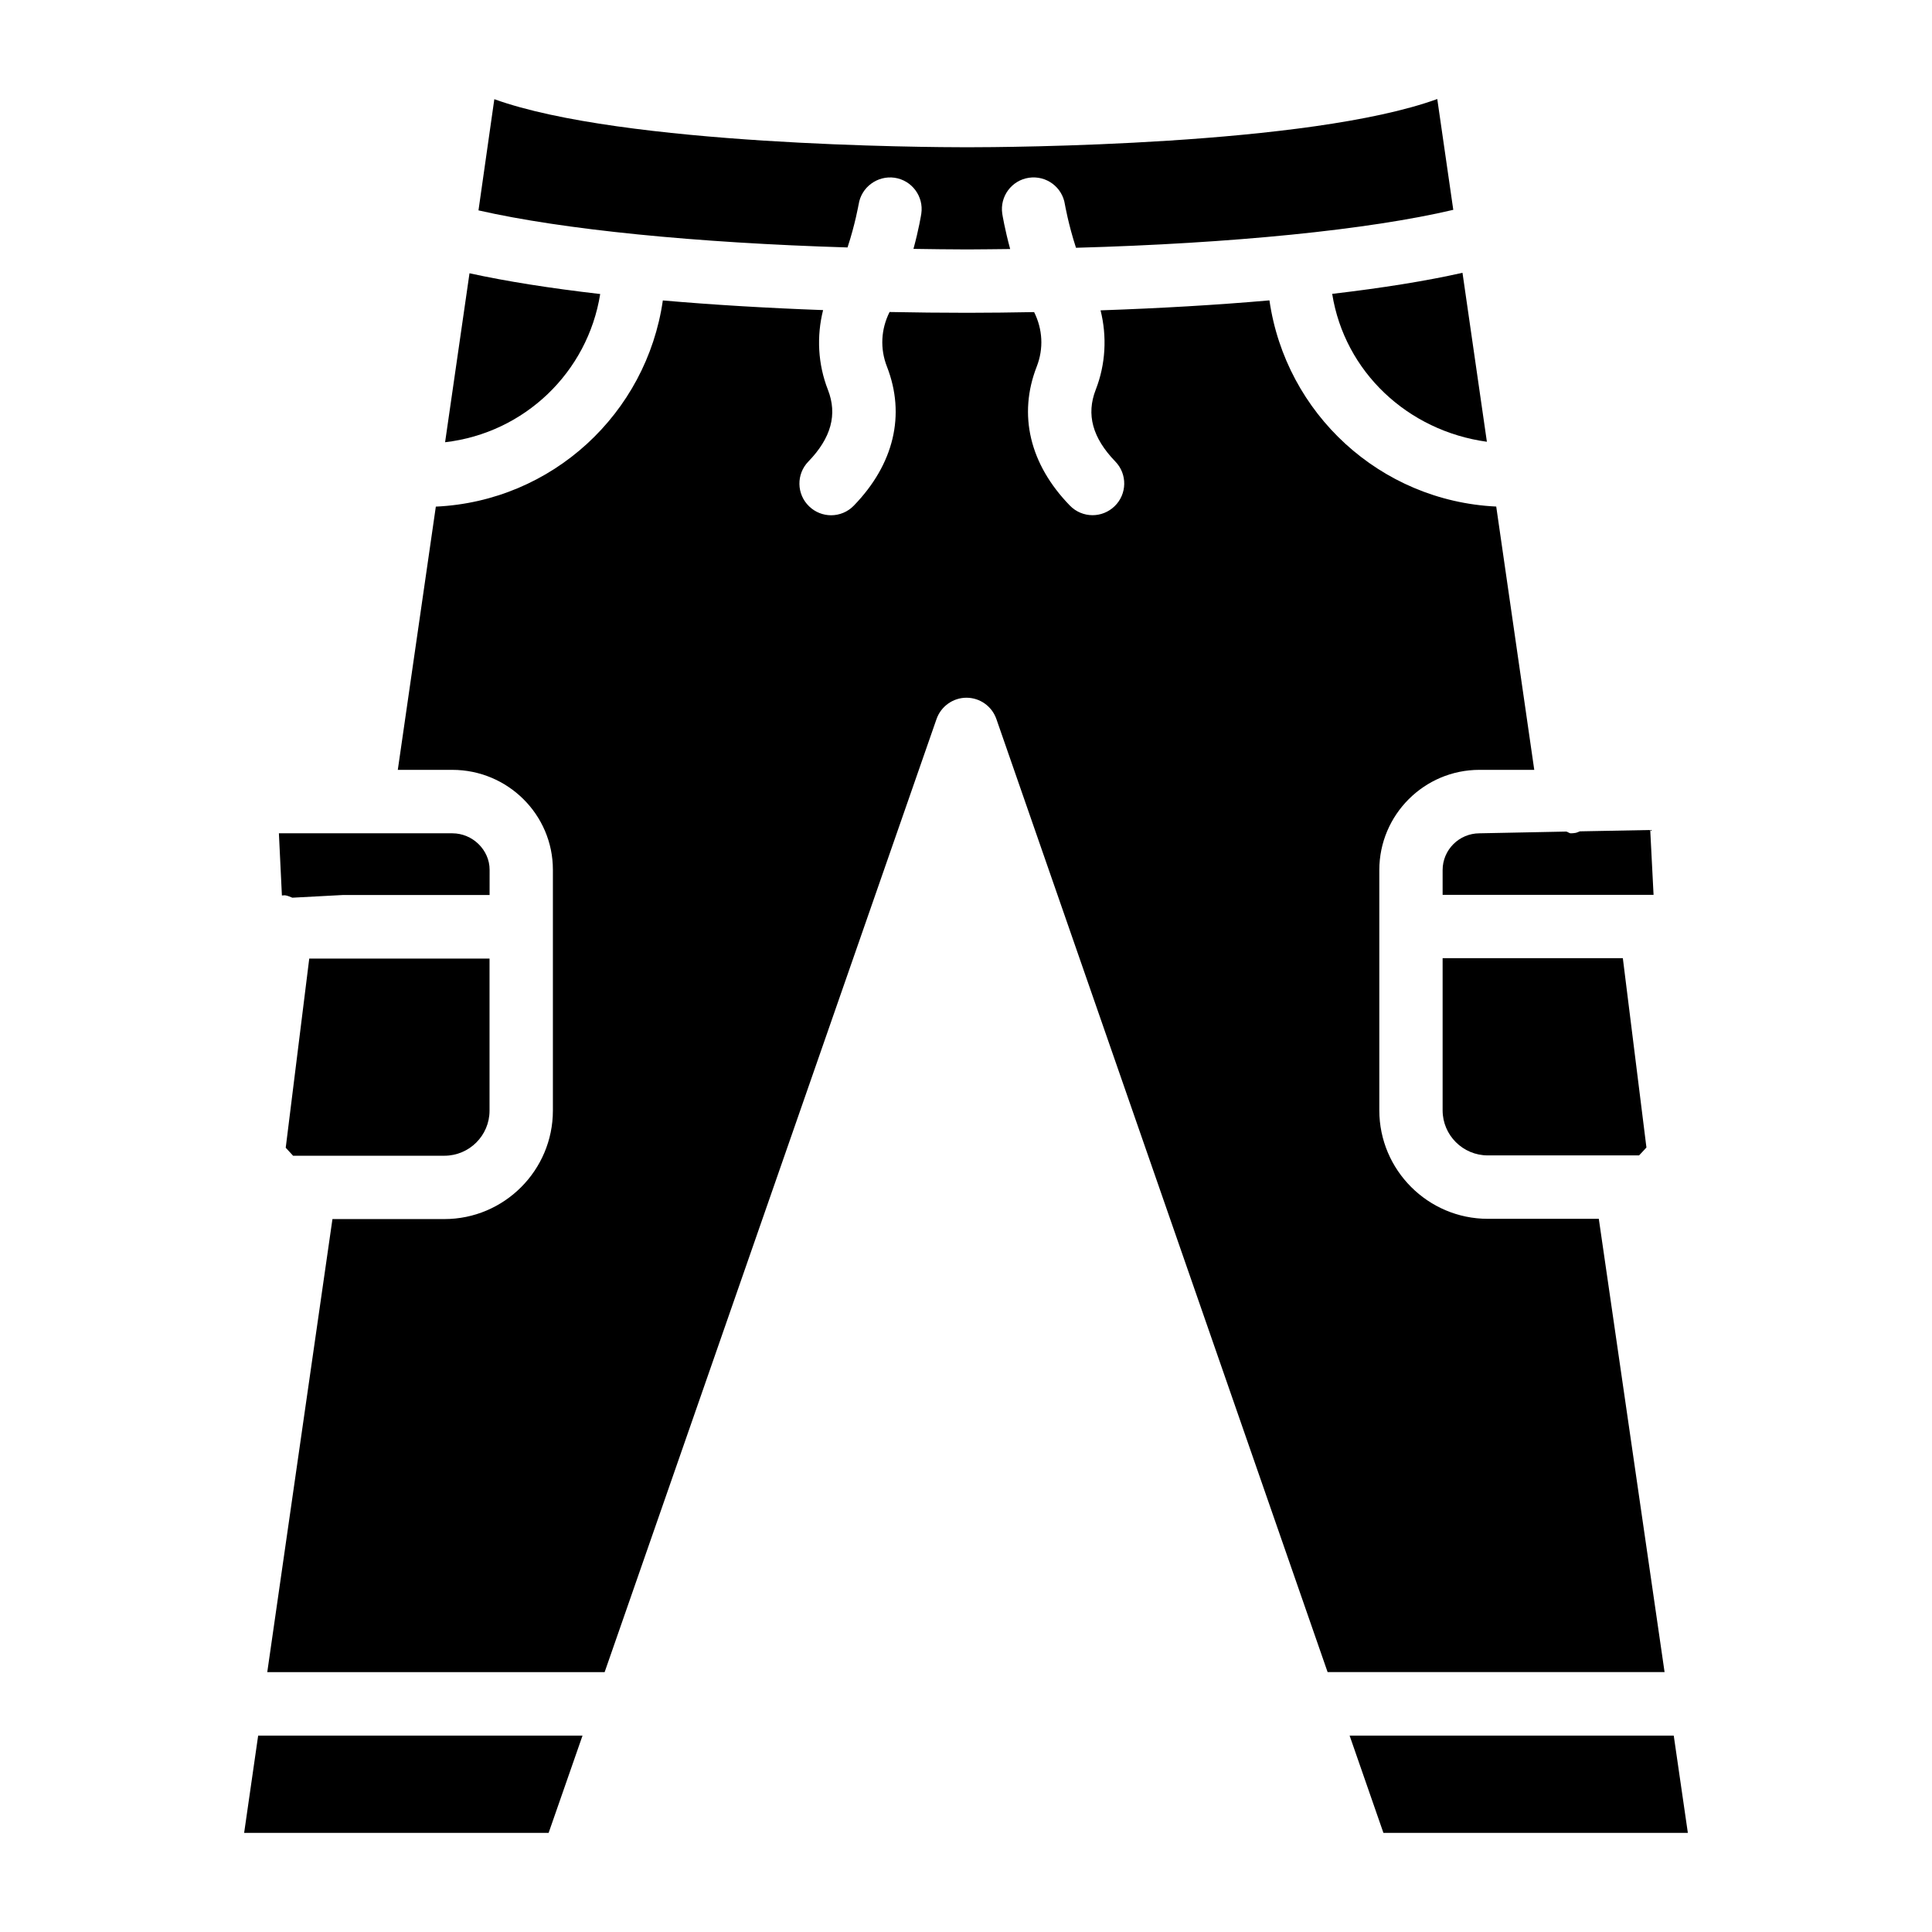
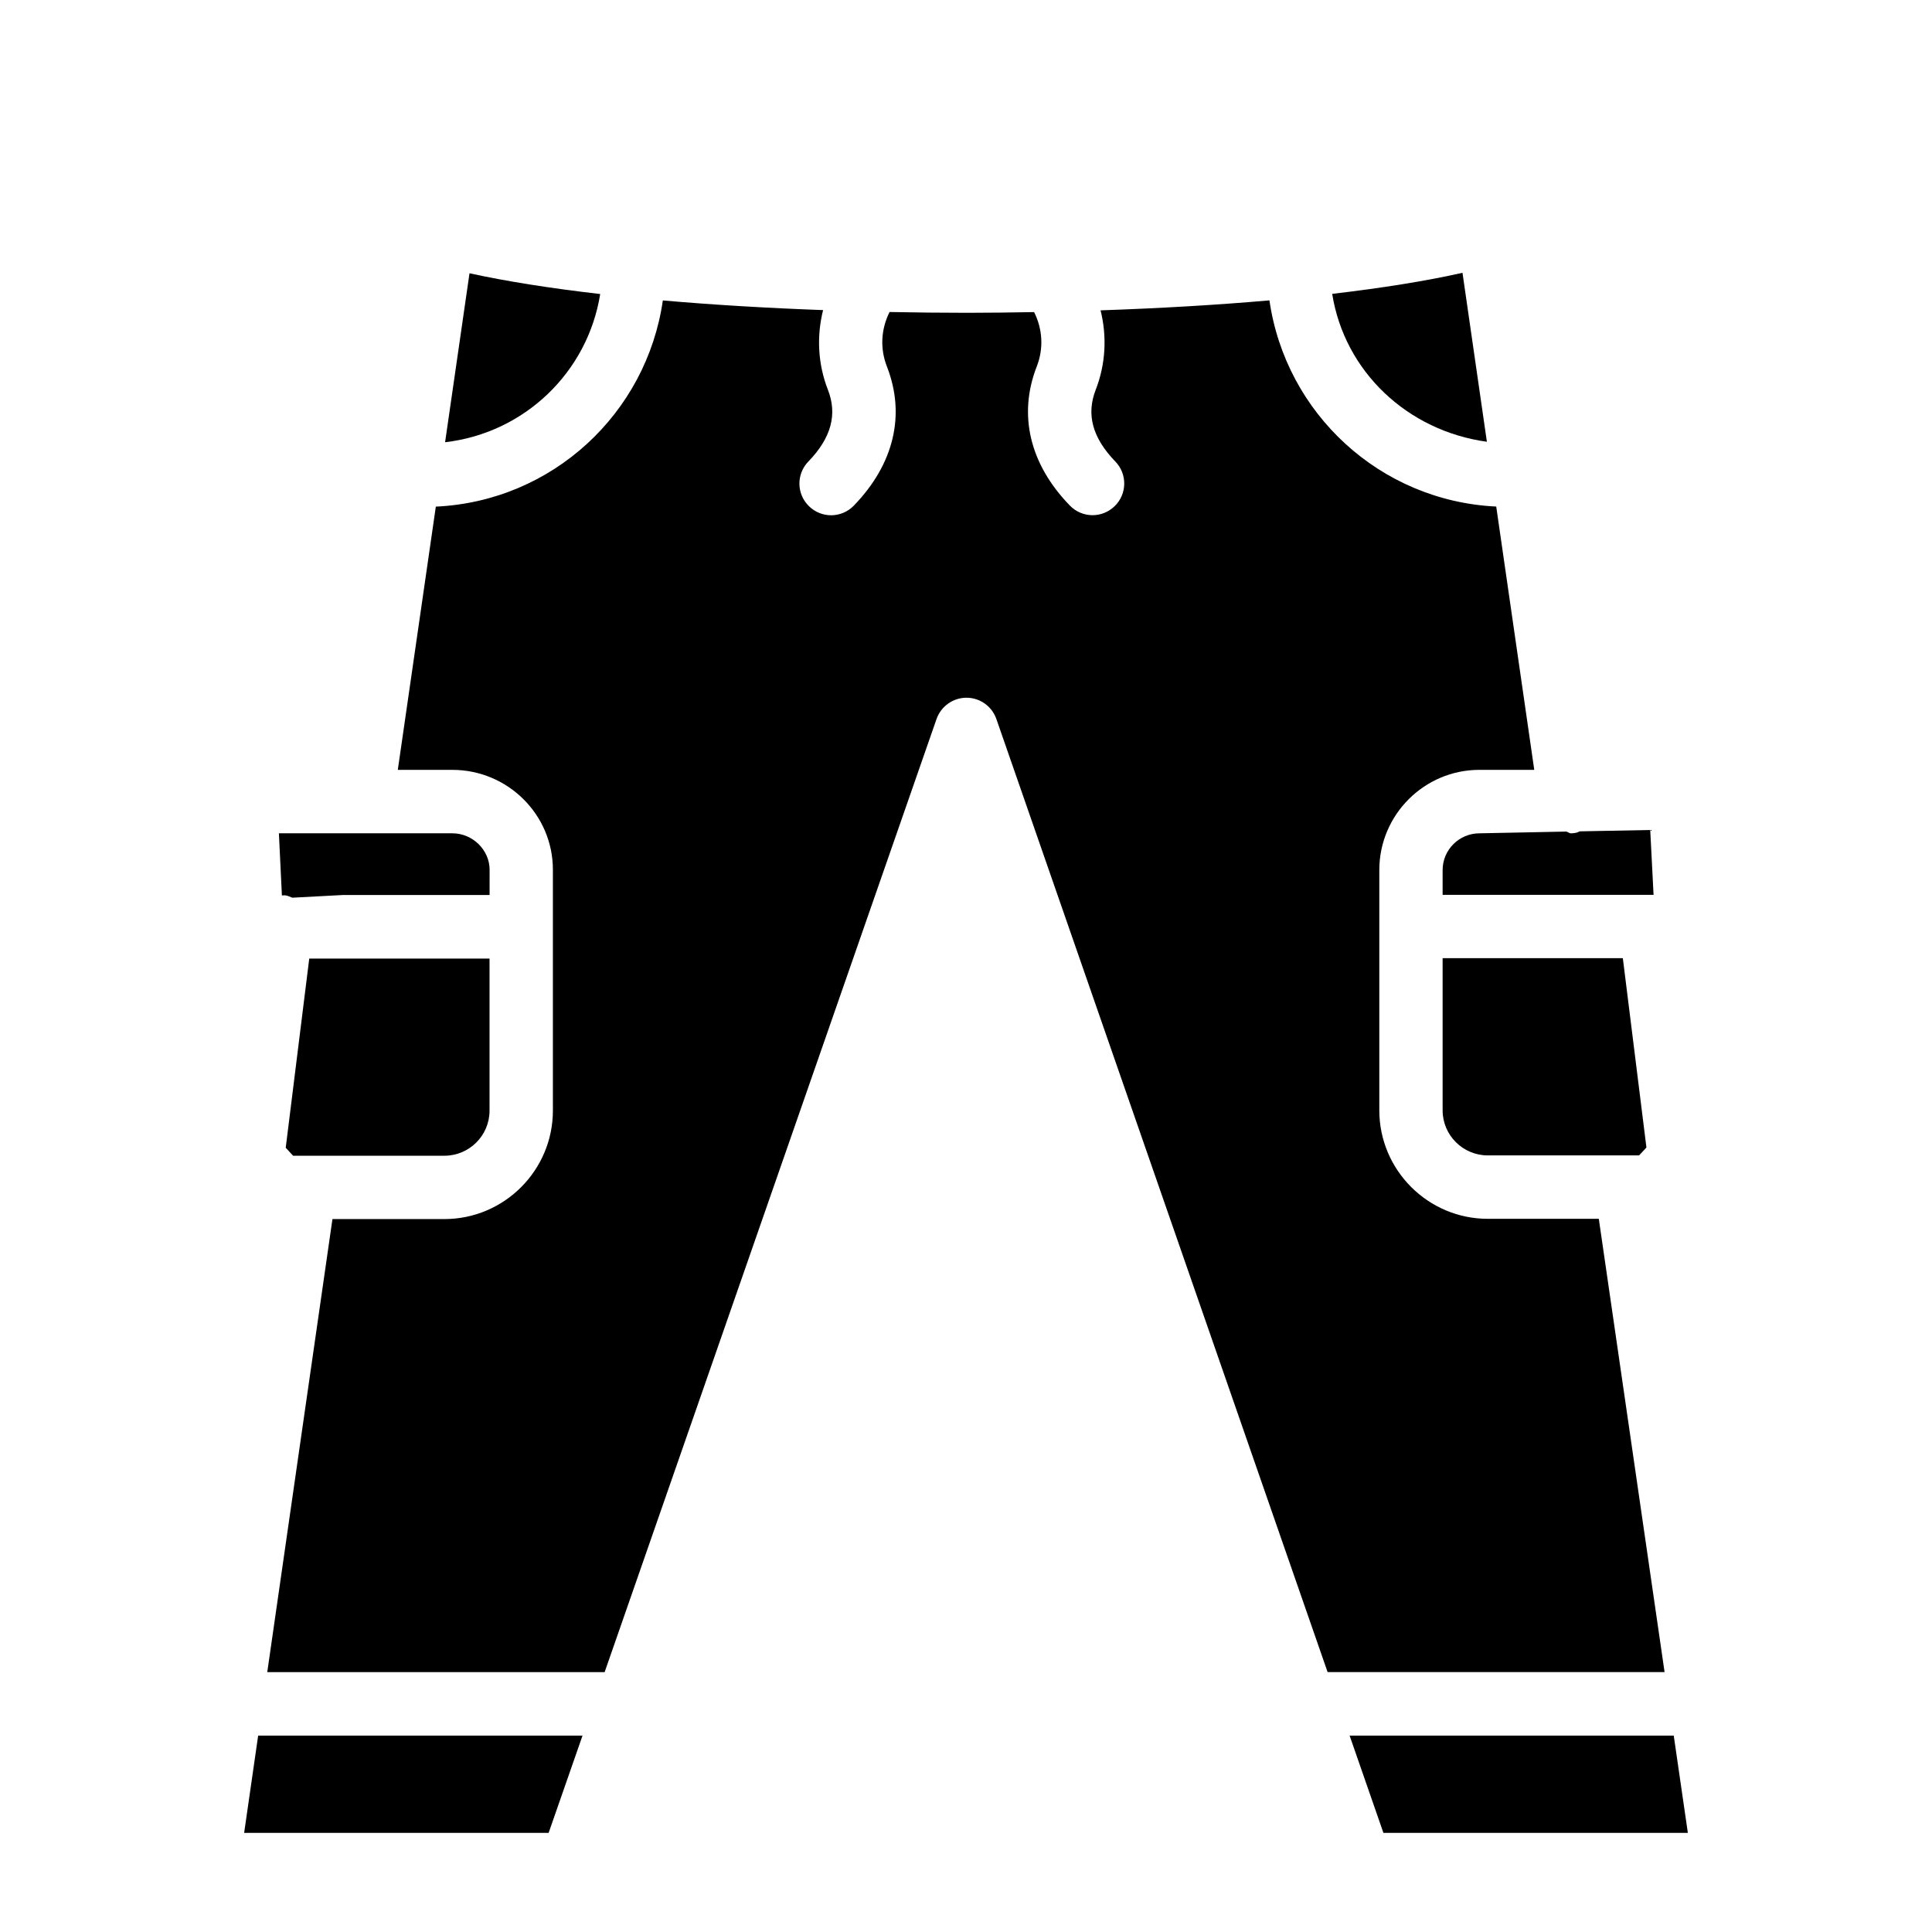
<svg xmlns="http://www.w3.org/2000/svg" fill="#000000" width="800px" height="800px" version="1.1" viewBox="144 144 512 512">
  <g>
    <path d="m219.72 448.16 1.953 2.121h40.094c6.59 0 11.965-5.352 11.965-11.945v-40.305l-47.777-0.004z" />
    <path d="m567.7 467h-29.41c-15.848 0-28.758-12.91-28.758-28.758v-63.668c0-14.633 11.902-26.555 26.535-26.555h14.527l-10.078-69.777c-30.797-1.469-55.777-24.664-60.102-54.641-13.832 1.219-28.926 2.098-44.754 2.644 1.723 6.906 1.363 14.254-1.281 21.035-2.562 6.57-0.859 12.762 5.184 19.02 3.234 3.316 3.148 8.648-0.188 11.859-1.637 1.574-3.738 2.371-5.836 2.371-2.184 0-4.387-0.859-6.023-2.562-10.645-10.957-13.75-24.059-8.773-36.82 1.867-4.785 1.574-9.887-0.691-14.441-5.856 0.105-11.715 0.188-17.695 0.188-6.949 0-13.832-0.082-20.613-0.211-2.289 4.578-2.562 9.699-0.691 14.484 4.977 12.762 1.867 25.84-8.773 36.82-1.637 1.699-3.84 2.562-6.023 2.562-2.098 0-4.219-0.797-5.836-2.371-3.348-3.215-3.43-8.547-0.199-11.863 6.047-6.254 7.746-12.469 5.184-19.02-2.664-6.801-3.019-14.188-1.277-21.117-14.969-0.547-29.285-1.406-42.469-2.559-4.324 29.996-29.324 53.215-60.16 54.641l-10.078 69.758h14.441c14.695 0 26.66 11.859 26.66 26.473v63.816c0 15.848-12.91 28.758-28.758 28.758l-29.66-0.004-17.277 120.07h89.406l87.957-252.58c1.176-3.359 4.367-5.648 7.934-5.648 3.57 0 6.758 2.266 7.934 5.668l87.77 252.55h89.301z" />
    <path d="m273.75 374.49c0-5.246-4.512-9.656-9.867-9.656h-45.973l0.797 16.48c0.293 0.02 0.566-0.082 0.859-0.043 0.691 0.082 1.281 0.398 1.91 0.629l13.434-0.715h38.836z" />
    <path d="m303.06 221.92c-13.289-1.531-24.961-3.379-34.637-5.5l-6.469 44.777c21.016-2.434 37.789-18.516 41.105-39.277z" />
    <path d="m526.31 438.25c0 6.59 5.375 11.945 11.965 11.945h40.094c0-0.02 1.973-2.059 1.953-2.098l-6.254-50.172h-47.758z" />
    <path d="m526.31 374.58v6.57h55.062 0.23 0.609l-0.883-17.191-18.641 0.355c-0.418 0.125-0.754 0.355-1.195 0.418-0.398 0.062-0.797 0.105-1.195 0.105-0.461 0-0.777-0.379-1.219-0.461l-22.984 0.461c-5.398 0-9.785 4.367-9.785 9.742z" />
    <path d="m208.7 629.73h80.691l8.984-25.777h-85.961z" />
    <path d="m538.04 261.07-6.465-44.777c-9.613 2.164-21.266 4.031-34.531 5.582 3.293 20.656 20.004 36.316 40.996 39.195z" />
    <path d="m587.56 603.96h-85.898l8.961 25.777h80.676z" />
-     <path d="m371.55 198.18c0.672-4.578 4.996-7.727 9.531-7.074 4.578 0.672 7.746 4.934 7.074 9.508-0.043 0.293-0.652 4.113-2.078 9.34 4.746 0.062 9.445 0.148 14.273 0.148 3.84 0 7.578-0.082 11.355-0.105-1.426-5.246-2.059-9.09-2.098-9.383-0.672-4.578 2.5-8.836 7.074-9.508 4.598-0.672 8.859 2.5 9.531 7.074 0.02 0.062 0.902 5.246 2.938 11.484 41.355-1.156 77.418-4.746 99.984-10.055l-4.242-29.367c-34.027 12.363-114.16 12.785-124.63 12.785-10.578 0-91.211-0.441-125.26-12.742l-4.199 29.469c22.418 5.102 57.582 8.605 97.801 9.824 2.039-6.191 2.922-11.336 2.941-11.398z" />
  </g>
</svg>